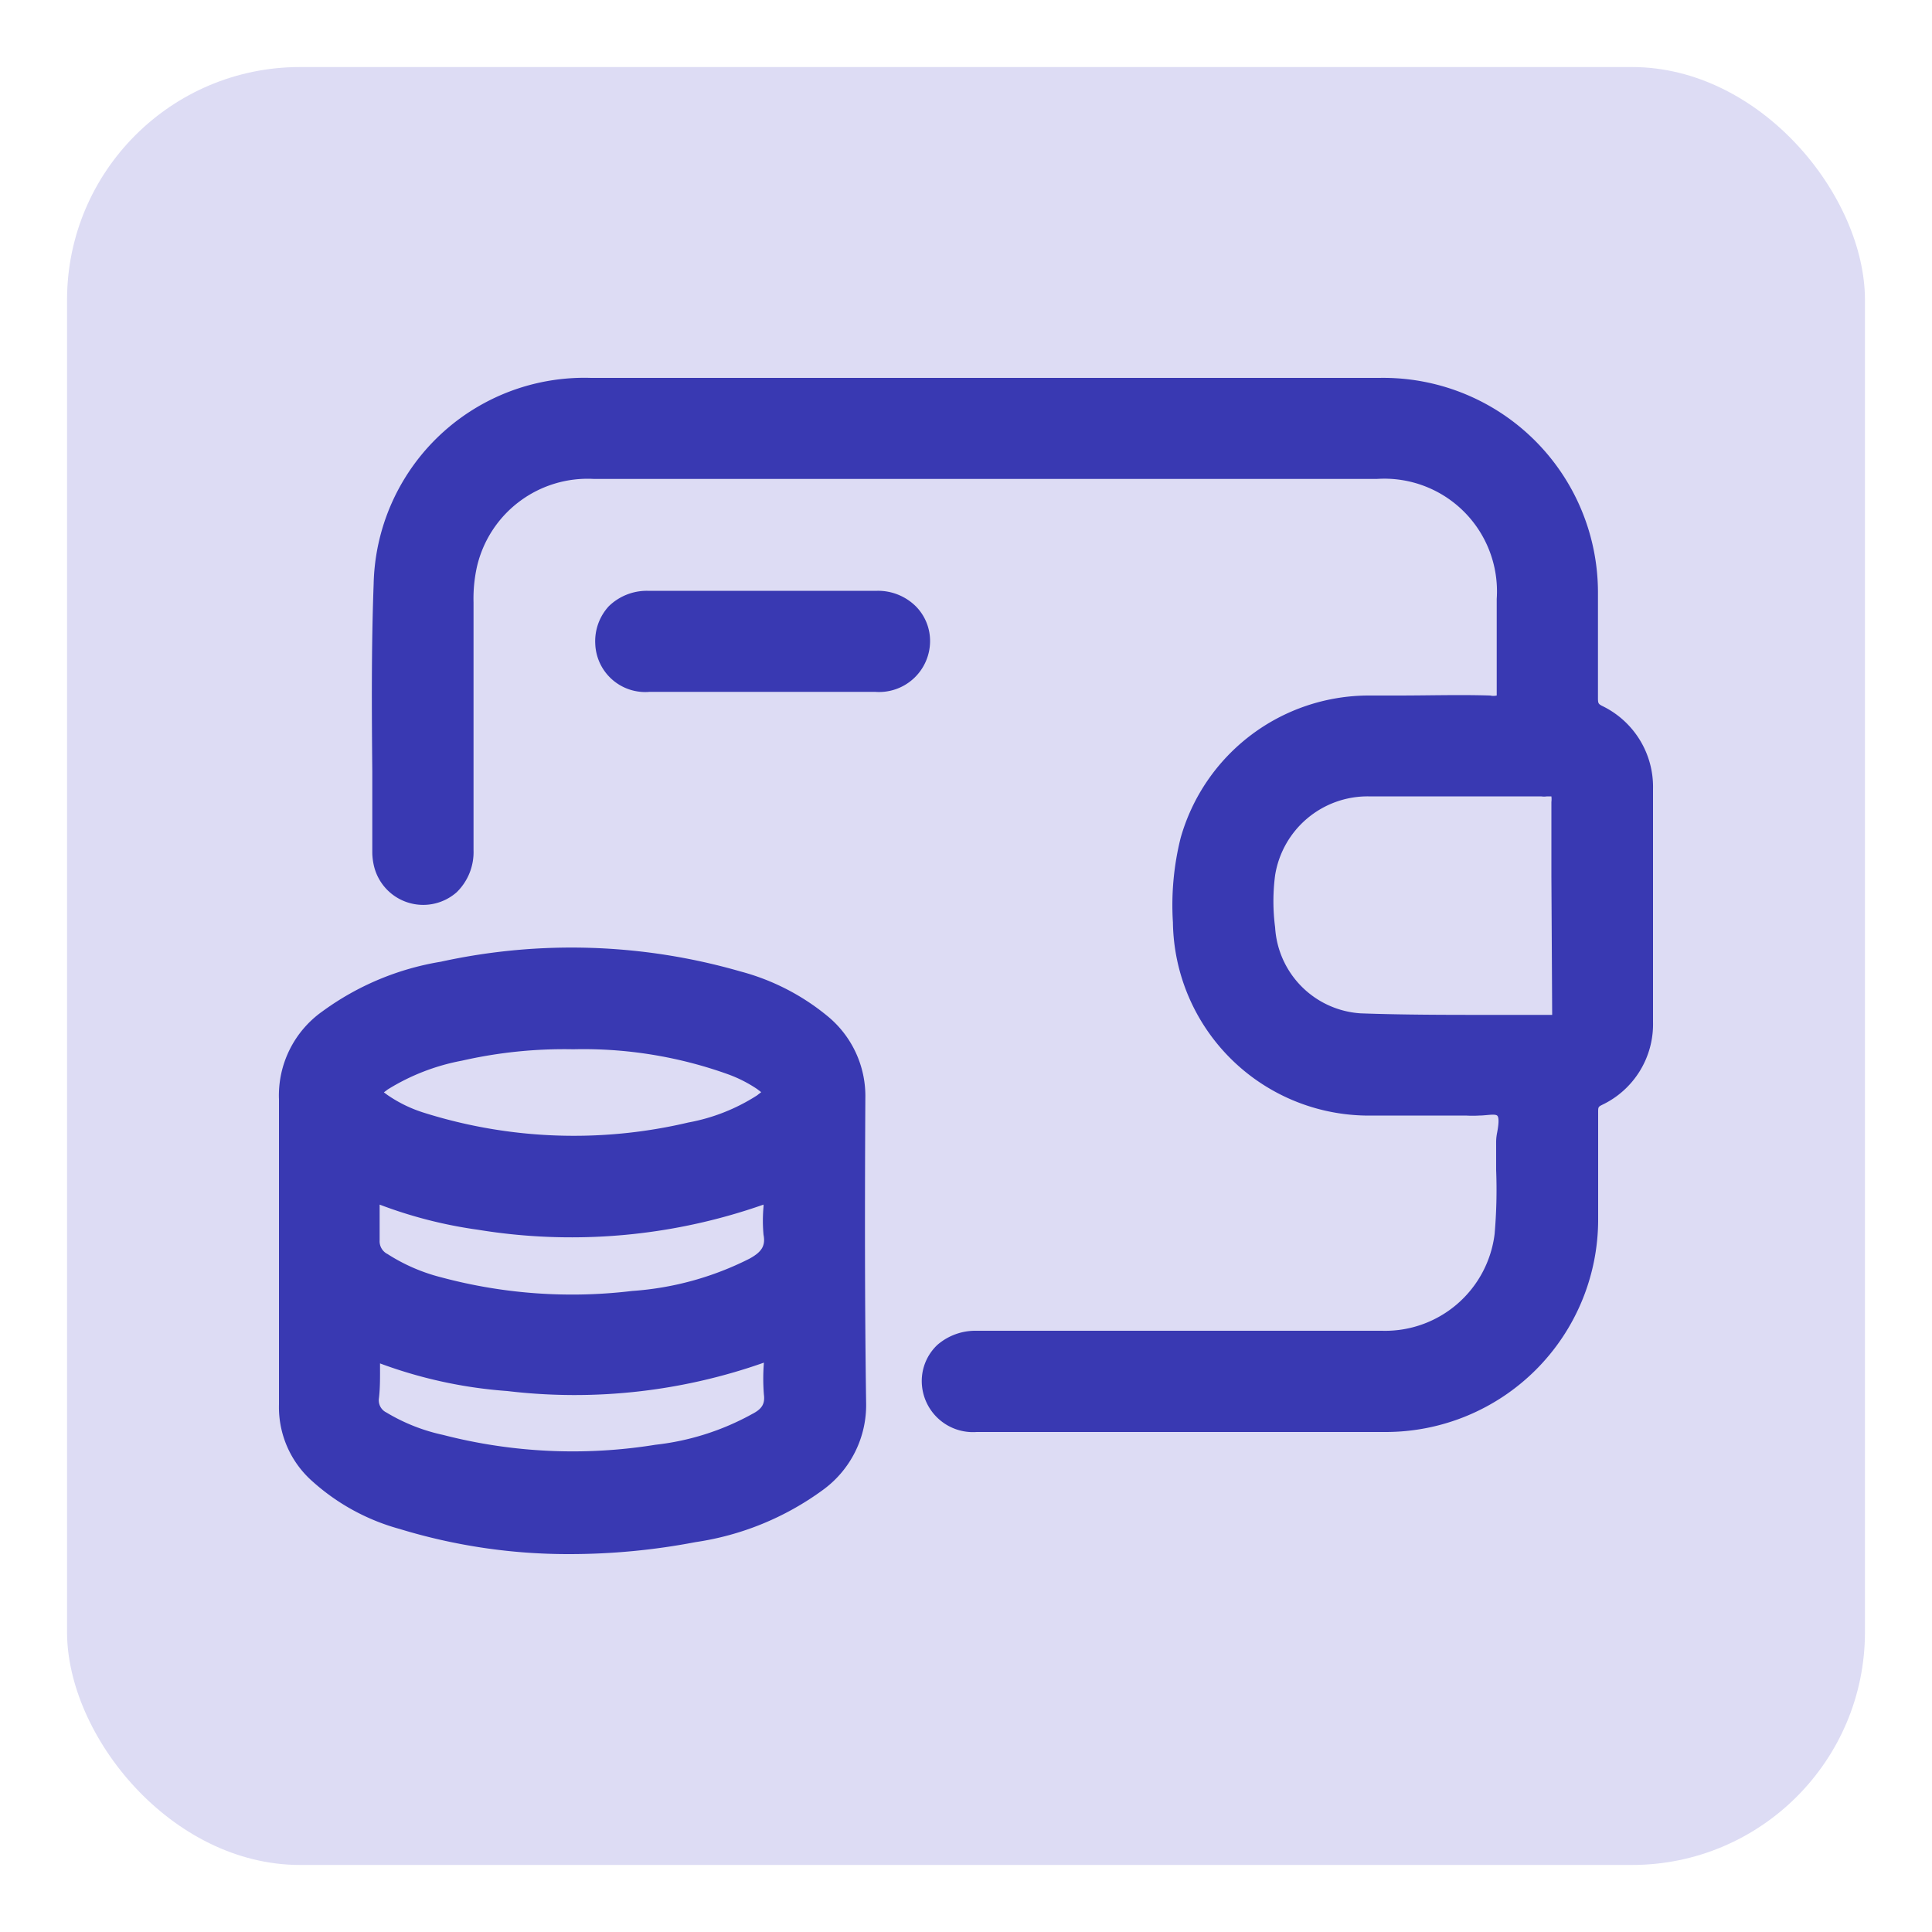
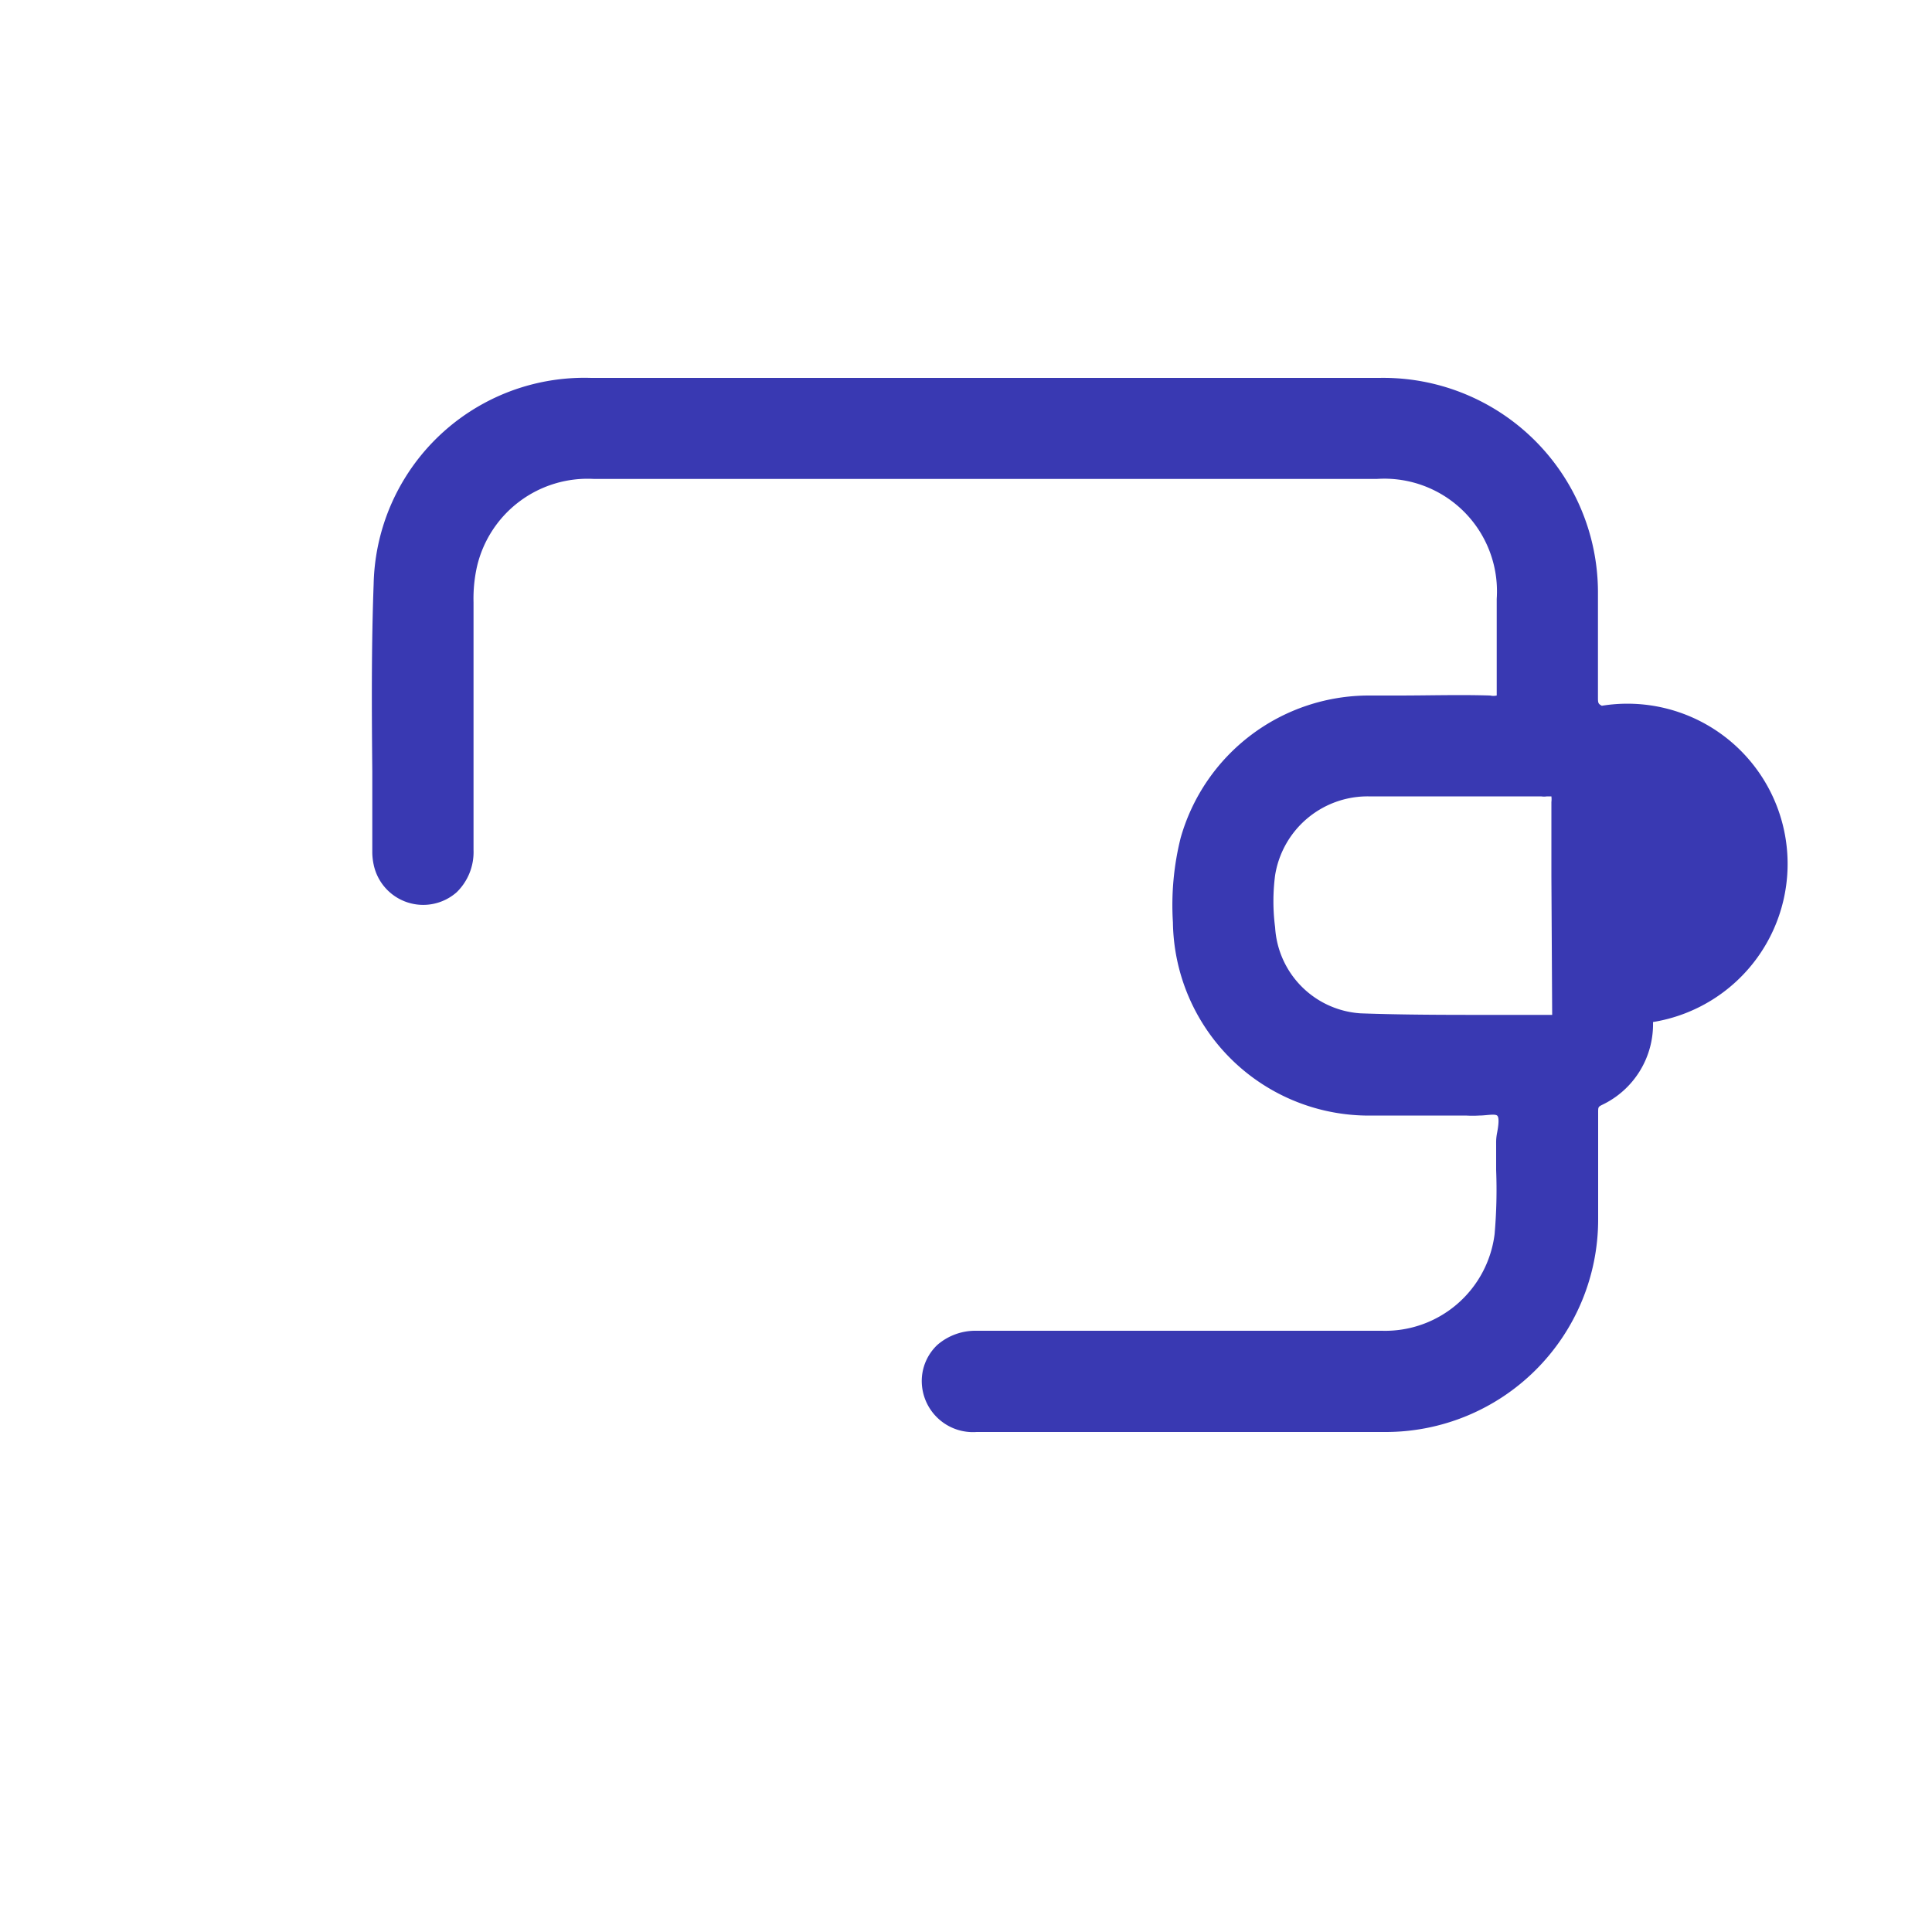
<svg xmlns="http://www.w3.org/2000/svg" id="Layer_1" data-name="Layer 1" viewBox="0 0 100 100">
  <defs>
    <style>.cls-1{fill:#dddcf4;}.cls-2{fill:#3939b2;}</style>
  </defs>
-   <rect class="cls-1" x="3.47" y="3.47" width="93.06" height="93.06" rx="12.06" />
-   <path class="cls-2" d="M82.91,36.53c-.18-.1-.2-.13-.2-.41,0-1,0-2,0-3,0-.8,0-1.61,0-2.41A11.11,11.11,0,0,0,71.4,19.56H30.59A10.91,10.91,0,0,0,19.34,30.23c-.12,3.24-.1,6.54-.07,9.73,0,1.39,0,2.79,0,4.18a3.17,3.17,0,0,0,.07.61,2.62,2.62,0,0,0,4.3,1.43A2.9,2.9,0,0,0,24.51,44V31.17a7.57,7.57,0,0,1,.18-1.85,5.88,5.88,0,0,1,6.06-4.53H71.26A5.83,5.83,0,0,1,77.47,31c0,.51,0,1,0,1.51,0,1.05,0,2.09,0,3.14,0,.27,0,.35,0,.35a.78.78,0,0,1-.34,0c-1.58-.05-3.19,0-4.74,0H70.87a10.13,10.13,0,0,0-9.76,7.37,14.32,14.32,0,0,0-.4,4.37,10.14,10.14,0,0,0,9.93,10c1,0,1.91,0,2.87,0h2.36a5.76,5.76,0,0,0,.7,0c.35,0,.79-.1.92,0s.06.58,0,.89-.05.46-.05.68c0,.41,0,.83,0,1.25a26.25,26.25,0,0,1-.08,3.32,5.71,5.71,0,0,1-5.84,5h-21a3,3,0,0,0-2,.73,2.57,2.57,0,0,0-.81,1.89,2.65,2.65,0,0,0,2.84,2.62H62.87q4.42,0,8.85,0a11,11,0,0,0,11-11c0-1.84,0-3.68,0-5.53,0-.28,0-.3.2-.4a4.62,4.62,0,0,0,2.64-4.29q0-6,0-12.06A4.65,4.65,0,0,0,82.91,36.53ZM80.34,52.47v.06H77.13c-2.21,0-4.48,0-6.71-.08A4.74,4.74,0,0,1,66,48,10.37,10.37,0,0,1,66,45.3a4.85,4.85,0,0,1,4.82-4.08l4.62,0c1.44,0,2.89,0,4.33,0a1,1,0,0,0,.3,0h.23a1.19,1.19,0,0,1,0,.29c0,1.29,0,2.58,0,3.86Z" />
-   <path class="cls-2" d="M44.79,56.86a5.35,5.35,0,0,0-2-4.3,11.85,11.85,0,0,0-4.47-2.28,31.57,31.57,0,0,0-15.51-.5,14.28,14.28,0,0,0-6.11,2.56,5.33,5.33,0,0,0-2.26,4.57c0,1.83,0,3.66,0,5.5v4.7c0,1.86,0,3.73,0,5.59a5.12,5.12,0,0,0,1.76,4,11.14,11.14,0,0,0,4.49,2.44,29.81,29.81,0,0,0,8.78,1.3A34.69,34.69,0,0,0,36,79.82a14.77,14.77,0,0,0,6.55-2.67,5.43,5.43,0,0,0,2.28-4.56C44.76,67.64,44.76,62.5,44.79,56.86ZM19.67,70.65v-.08A23.82,23.82,0,0,0,26.26,72a29.43,29.43,0,0,0,13.28-1.47,10.24,10.24,0,0,0,0,1.66c.06.47-.1.74-.61,1a13.37,13.37,0,0,1-5,1.59,26.87,26.87,0,0,1-11-.51A9.6,9.6,0,0,1,20,73.11a.7.7,0,0,1-.39-.71C19.68,71.83,19.67,71.26,19.67,70.65Zm19.12-5.5a15.83,15.83,0,0,1-6.07,1.67,26.09,26.09,0,0,1-9.86-.7,9.41,9.41,0,0,1-2.8-1.21.74.74,0,0,1-.41-.71c0-.57,0-1.14,0-1.75v-.1a23.27,23.27,0,0,0,5.08,1.3,30,30,0,0,0,14.79-1.3v.11a7.83,7.83,0,0,0,0,1.45C39.63,64.48,39.43,64.8,38.79,65.15ZM29.67,54.31h0a22.17,22.17,0,0,1,8,1.29,6.91,6.91,0,0,1,1.52.77l.21.16-.22.17a9.85,9.85,0,0,1-3.55,1.4,25.82,25.82,0,0,1-13.67-.5,7,7,0,0,1-1.9-.92l-.19-.14.2-.15a11.15,11.15,0,0,1,3.84-1.49A23.86,23.86,0,0,1,29.67,54.31Z" />
-   <path class="cls-2" d="M47.41,31.39a2.78,2.78,0,0,0-2-.81c-4,0-8.06,0-11.9,0a2.82,2.82,0,0,0-2,.8,2.67,2.67,0,0,0-.7,1.93,2.59,2.59,0,0,0,2.82,2.5H45.29a2.64,2.64,0,0,0,2.85-2.58A2.55,2.55,0,0,0,47.41,31.39Z" />
+   <path class="cls-2" d="M82.91,36.53c-.18-.1-.2-.13-.2-.41,0-1,0-2,0-3,0-.8,0-1.61,0-2.41A11.11,11.11,0,0,0,71.4,19.56H30.59A10.91,10.91,0,0,0,19.34,30.23c-.12,3.24-.1,6.54-.07,9.73,0,1.39,0,2.79,0,4.18a3.17,3.17,0,0,0,.07.61,2.62,2.62,0,0,0,4.3,1.43A2.9,2.9,0,0,0,24.51,44V31.17a7.57,7.57,0,0,1,.18-1.85,5.88,5.88,0,0,1,6.06-4.53H71.26A5.83,5.83,0,0,1,77.47,31c0,.51,0,1,0,1.51,0,1.05,0,2.09,0,3.14,0,.27,0,.35,0,.35a.78.78,0,0,1-.34,0c-1.58-.05-3.19,0-4.74,0H70.87a10.13,10.13,0,0,0-9.76,7.37,14.32,14.32,0,0,0-.4,4.37,10.14,10.14,0,0,0,9.93,10c1,0,1.91,0,2.87,0h2.36a5.76,5.76,0,0,0,.7,0c.35,0,.79-.1.92,0s.06.58,0,.89-.05.46-.05.68c0,.41,0,.83,0,1.25a26.25,26.25,0,0,1-.08,3.32,5.71,5.71,0,0,1-5.84,5h-21a3,3,0,0,0-2,.73,2.57,2.57,0,0,0-.81,1.89,2.65,2.65,0,0,0,2.84,2.62H62.87q4.42,0,8.85,0a11,11,0,0,0,11-11c0-1.84,0-3.68,0-5.53,0-.28,0-.3.2-.4a4.62,4.62,0,0,0,2.64-4.29A4.65,4.65,0,0,0,82.91,36.53ZM80.34,52.47v.06H77.13c-2.21,0-4.48,0-6.71-.08A4.74,4.74,0,0,1,66,48,10.37,10.37,0,0,1,66,45.3a4.85,4.85,0,0,1,4.82-4.08l4.62,0c1.44,0,2.89,0,4.33,0a1,1,0,0,0,.3,0h.23a1.19,1.19,0,0,1,0,.29c0,1.29,0,2.58,0,3.86Z" />
</svg>